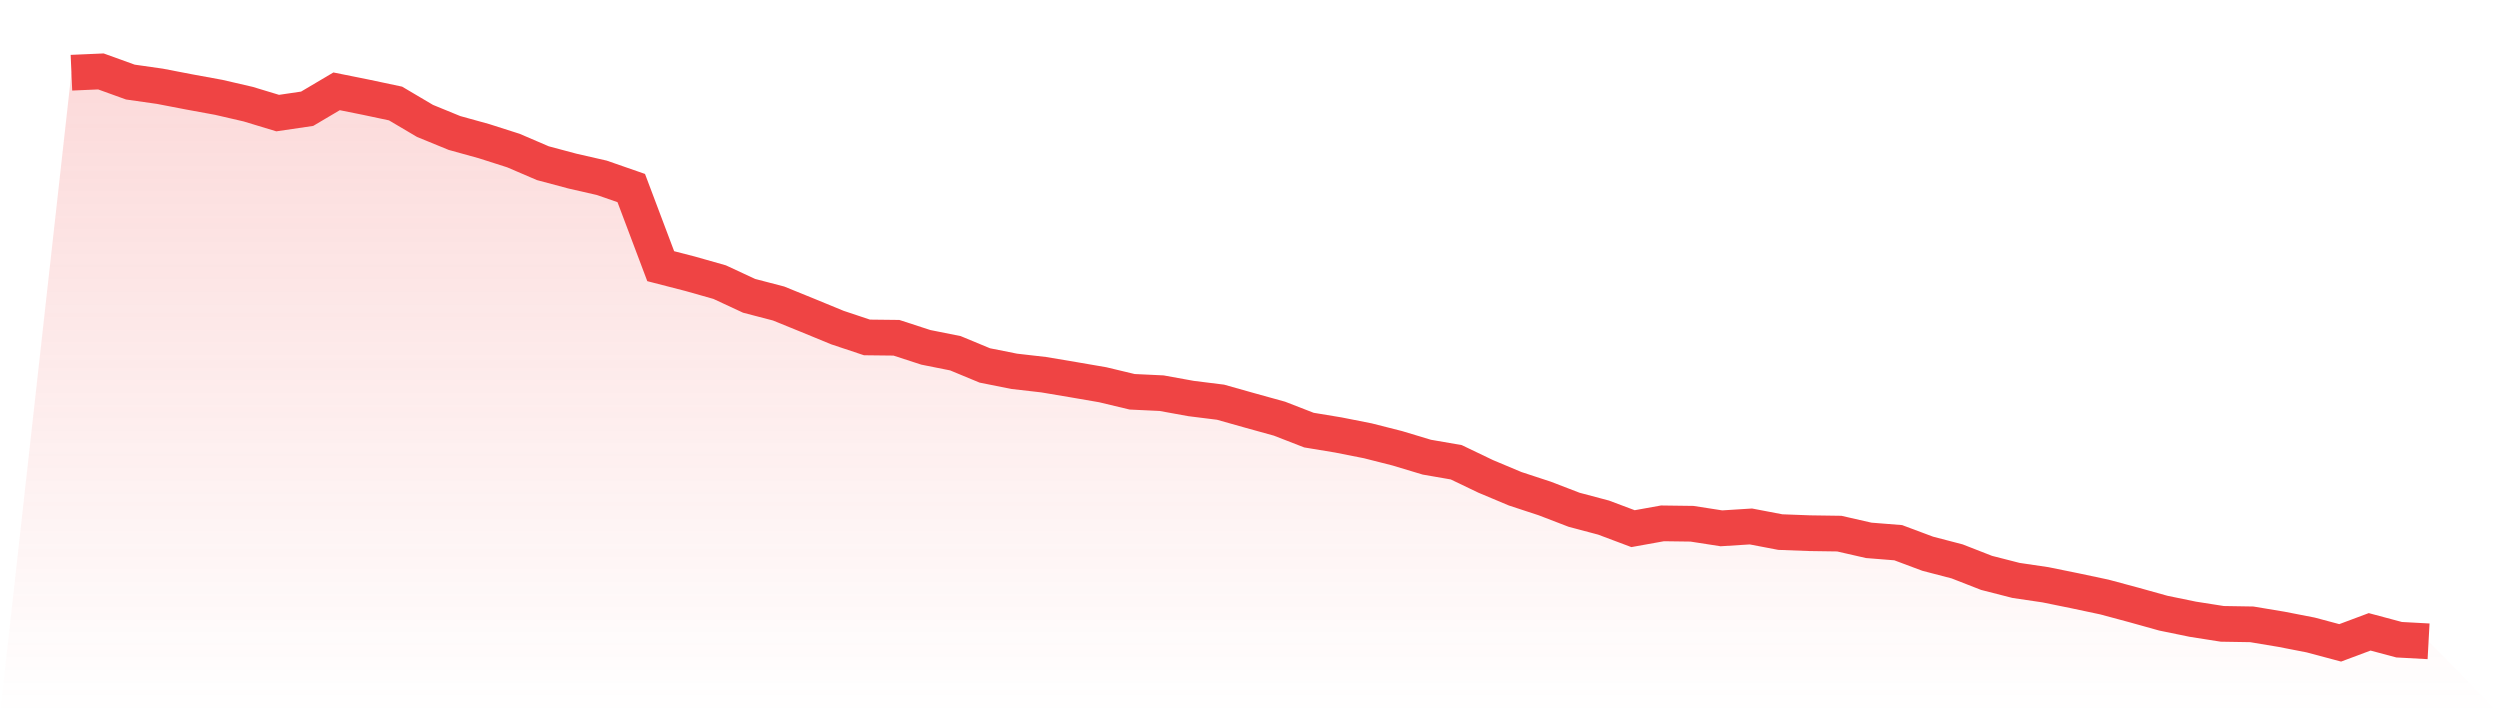
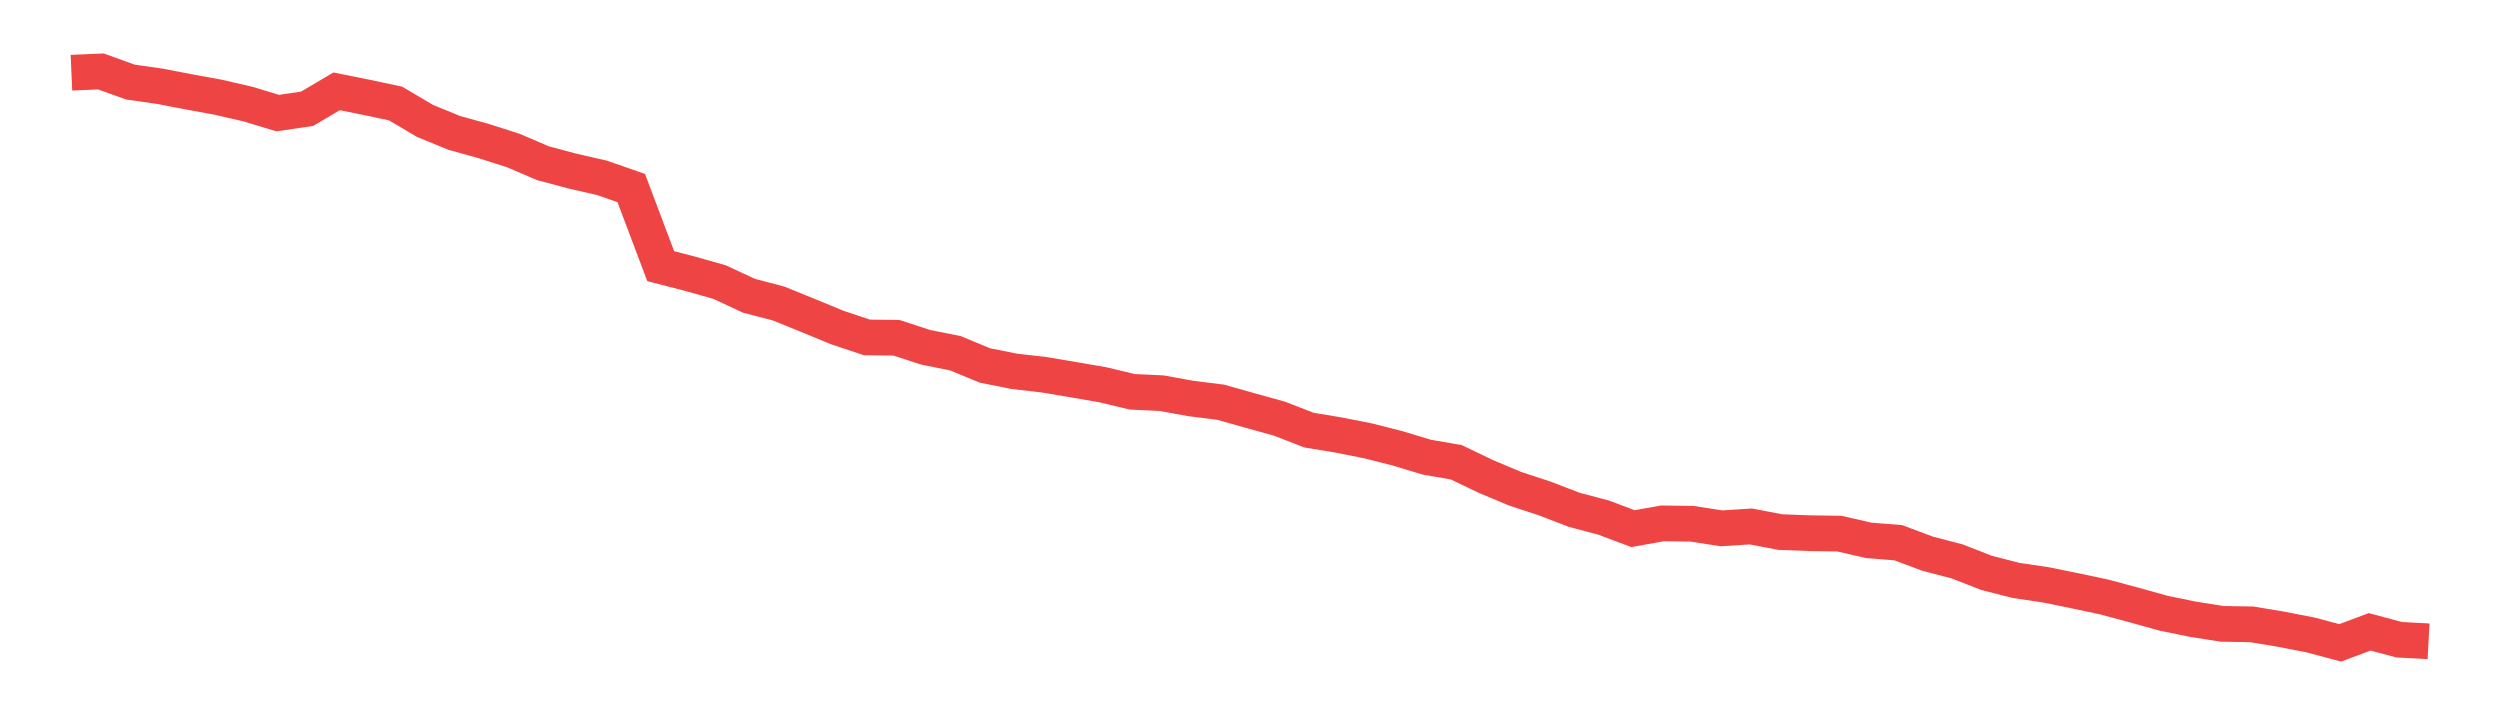
<svg xmlns="http://www.w3.org/2000/svg" viewBox="0 0 140 40">
  <defs>
    <linearGradient id="gradient" x1="0" x2="0" y1="0" y2="1">
      <stop offset="0%" stop-color="#ef4444" stop-opacity="0.2" />
      <stop offset="100%" stop-color="#ef4444" stop-opacity="0" />
    </linearGradient>
  </defs>
-   <path d="M4,4.072 L4,4.072 L5.65,4 L7.3,4.596 L8.95,4.831 L10.6,5.149 L12.25,5.451 L13.9,5.833 L15.55,6.333 L17.2,6.09 L18.85,5.114 L20.5,5.446 L22.15,5.796 L23.8,6.771 L25.45,7.447 L27.1,7.904 L28.75,8.431 L30.4,9.139 L32.05,9.58 L33.7,9.957 L35.35,10.531 L37,14.906 L38.65,15.331 L40.3,15.799 L41.95,16.566 L43.6,16.996 L45.25,17.667 L46.9,18.346 L48.55,18.896 L50.2,18.915 L51.85,19.452 L53.5,19.781 L55.15,20.465 L56.8,20.794 L58.45,20.983 L60.1,21.261 L61.75,21.545 L63.4,21.94 L65.05,22.018 L66.7,22.317 L68.35,22.523 L70,22.988 L71.65,23.445 L73.3,24.086 L74.95,24.359 L76.6,24.685 L78.25,25.104 L79.9,25.601 L81.55,25.887 L83.2,26.678 L84.85,27.371 L86.5,27.913 L88.15,28.547 L89.8,28.985 L91.45,29.605 L93.1,29.308 L94.75,29.33 L96.4,29.586 L98.05,29.482 L99.7,29.797 L101.35,29.859 L103,29.883 L104.65,30.26 L106.3,30.391 L107.95,31.008 L109.6,31.438 L111.25,32.082 L112.9,32.504 L114.55,32.748 L116.2,33.084 L117.85,33.434 L119.5,33.878 L121.15,34.338 L122.8,34.677 L124.45,34.936 L126.1,34.963 L127.75,35.238 L129.4,35.559 L131.05,36 L132.7,35.383 L134.35,35.824 L136,35.914 L140,40 L0,40 z" fill="url(#gradient)" />
  <path d="M4,4.072 L4,4.072 L5.65,4 L7.3,4.596 L8.95,4.831 L10.6,5.149 L12.25,5.451 L13.9,5.833 L15.55,6.333 L17.2,6.09 L18.85,5.114 L20.5,5.446 L22.15,5.796 L23.8,6.771 L25.45,7.447 L27.1,7.904 L28.75,8.431 L30.4,9.139 L32.05,9.58 L33.7,9.957 L35.35,10.531 L37,14.906 L38.65,15.331 L40.3,15.799 L41.95,16.566 L43.6,16.996 L45.25,17.667 L46.9,18.346 L48.55,18.896 L50.2,18.915 L51.85,19.452 L53.5,19.781 L55.15,20.465 L56.8,20.794 L58.45,20.983 L60.1,21.261 L61.75,21.545 L63.4,21.94 L65.05,22.018 L66.7,22.317 L68.35,22.523 L70,22.988 L71.65,23.445 L73.3,24.086 L74.95,24.359 L76.6,24.685 L78.25,25.104 L79.9,25.601 L81.55,25.887 L83.2,26.678 L84.85,27.371 L86.5,27.913 L88.15,28.547 L89.8,28.985 L91.45,29.605 L93.1,29.308 L94.75,29.33 L96.4,29.586 L98.05,29.482 L99.7,29.797 L101.35,29.859 L103,29.883 L104.65,30.26 L106.3,30.391 L107.95,31.008 L109.6,31.438 L111.25,32.082 L112.9,32.504 L114.55,32.748 L116.2,33.084 L117.85,33.434 L119.5,33.878 L121.15,34.338 L122.8,34.677 L124.45,34.936 L126.1,34.963 L127.75,35.238 L129.4,35.559 L131.05,36 L132.7,35.383 L134.35,35.824 L136,35.914" fill="none" stroke="#ef4444" stroke-width="2" />
</svg>